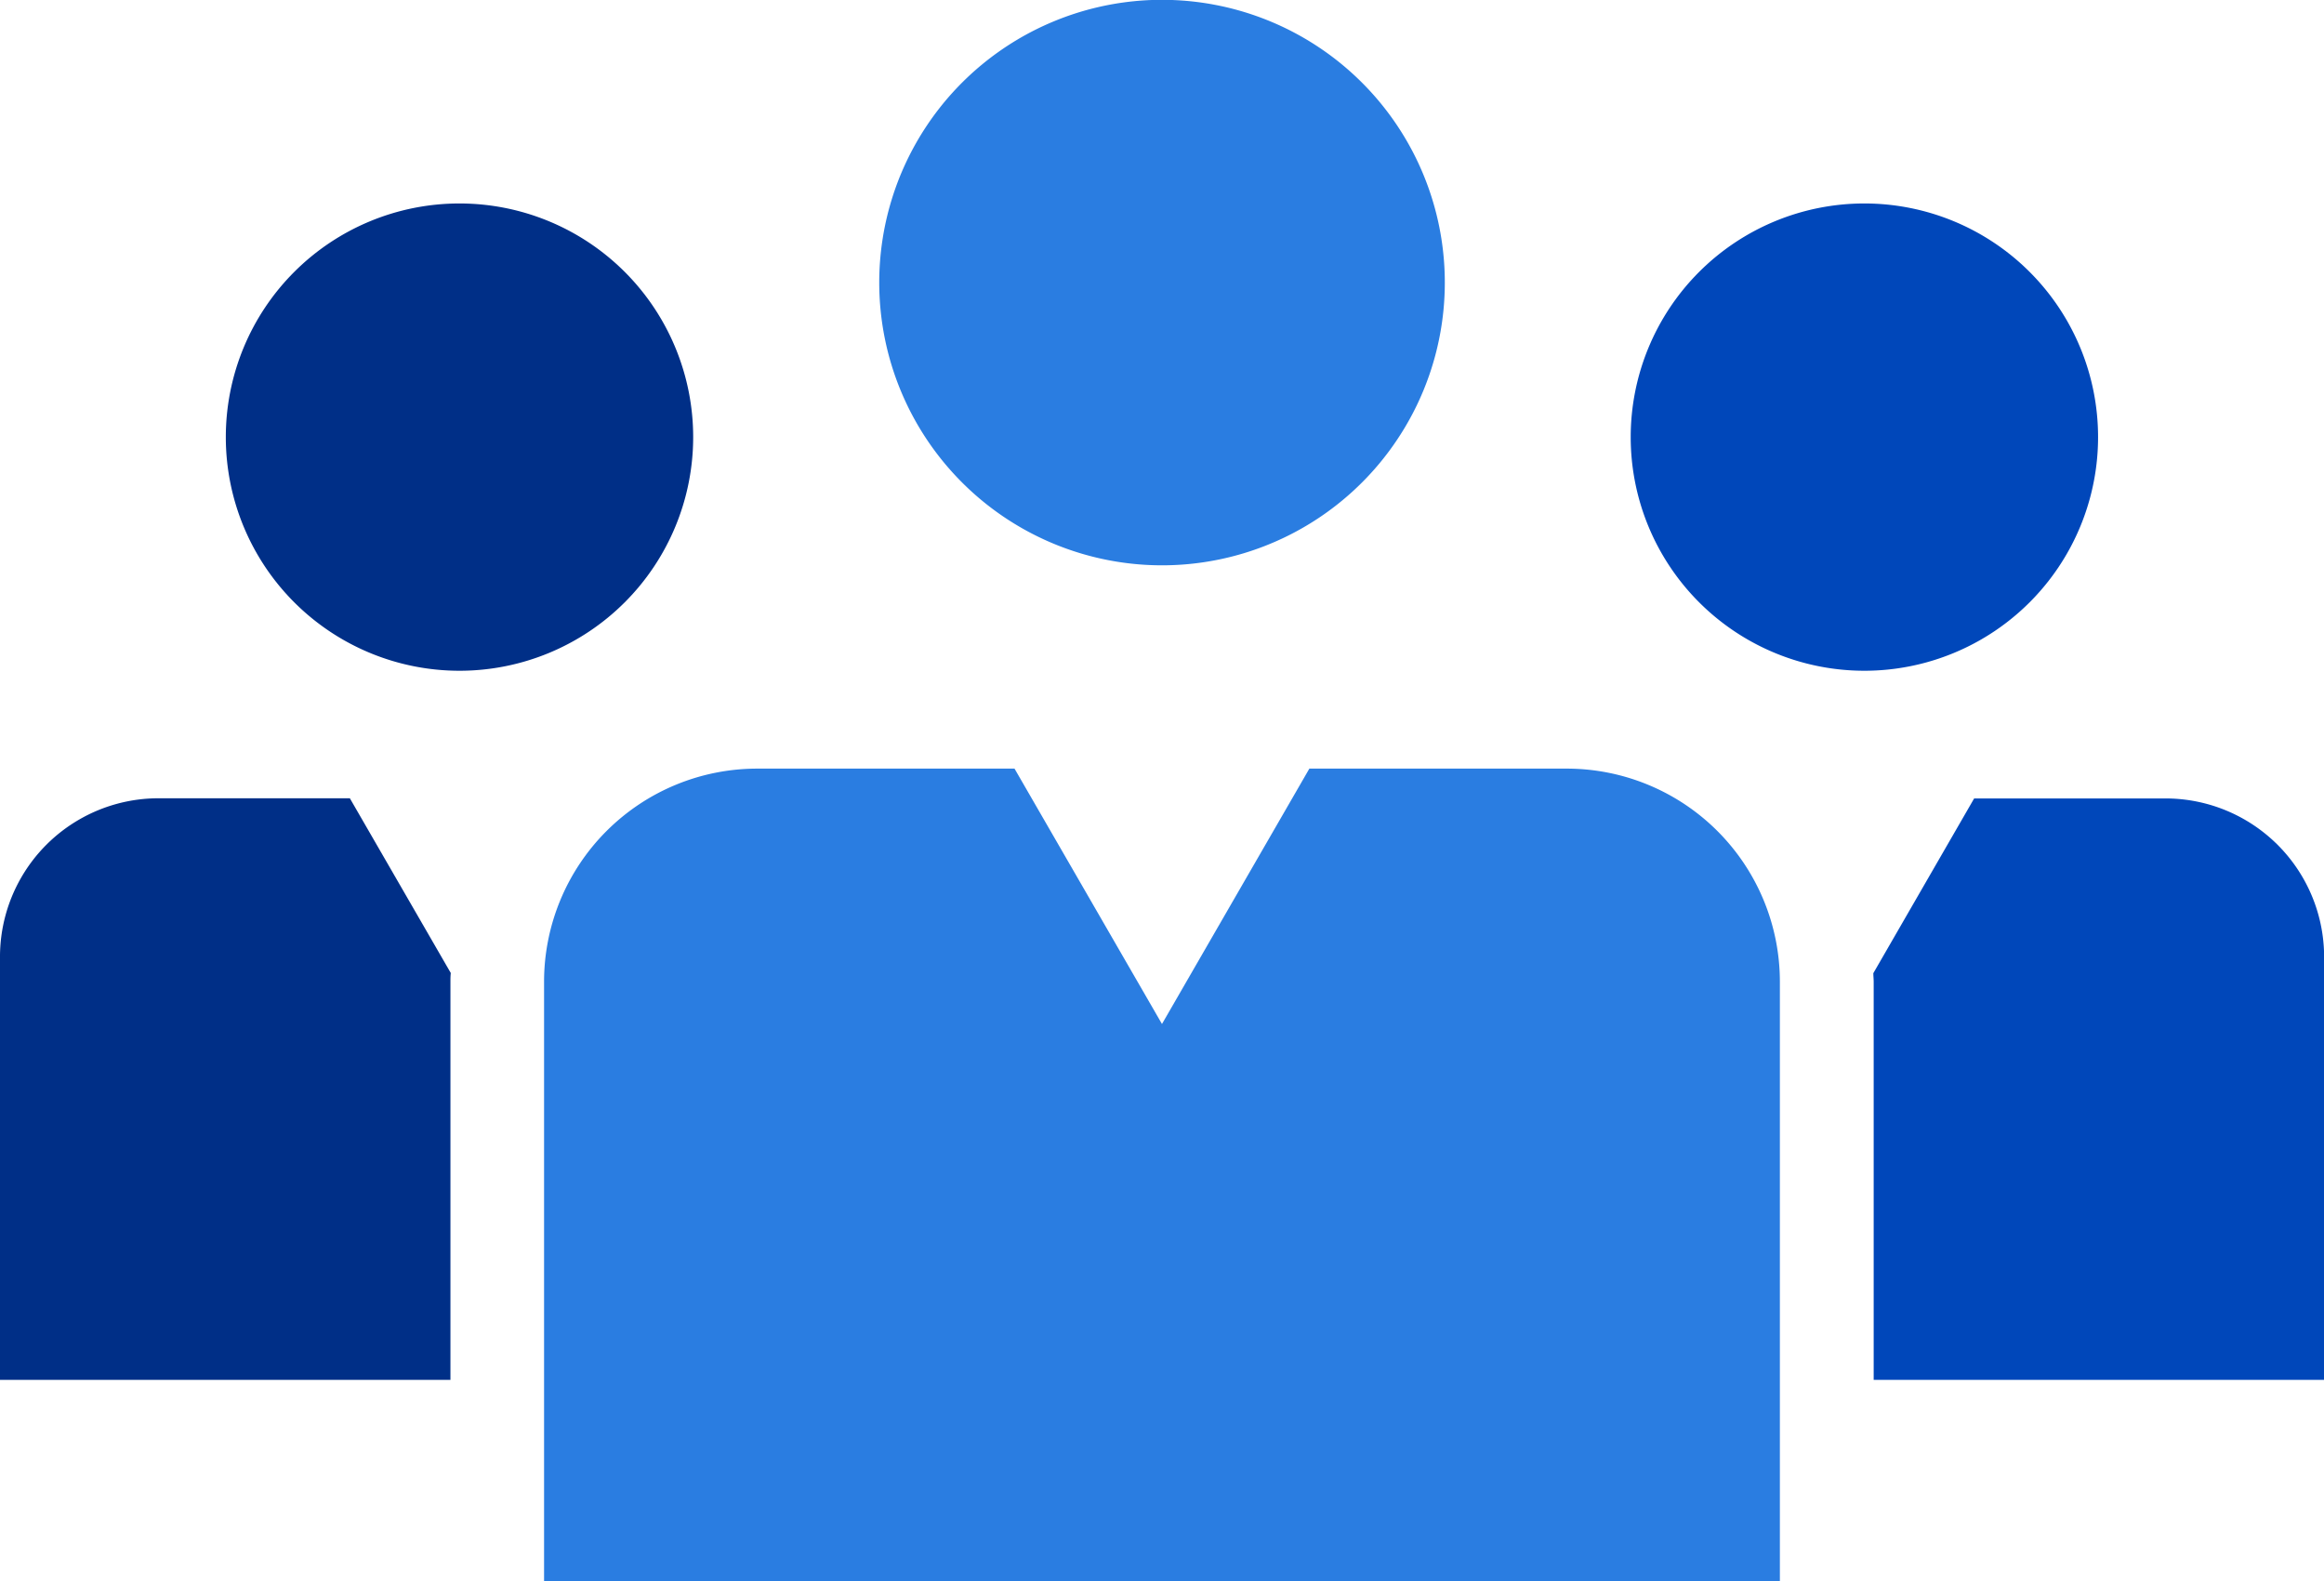
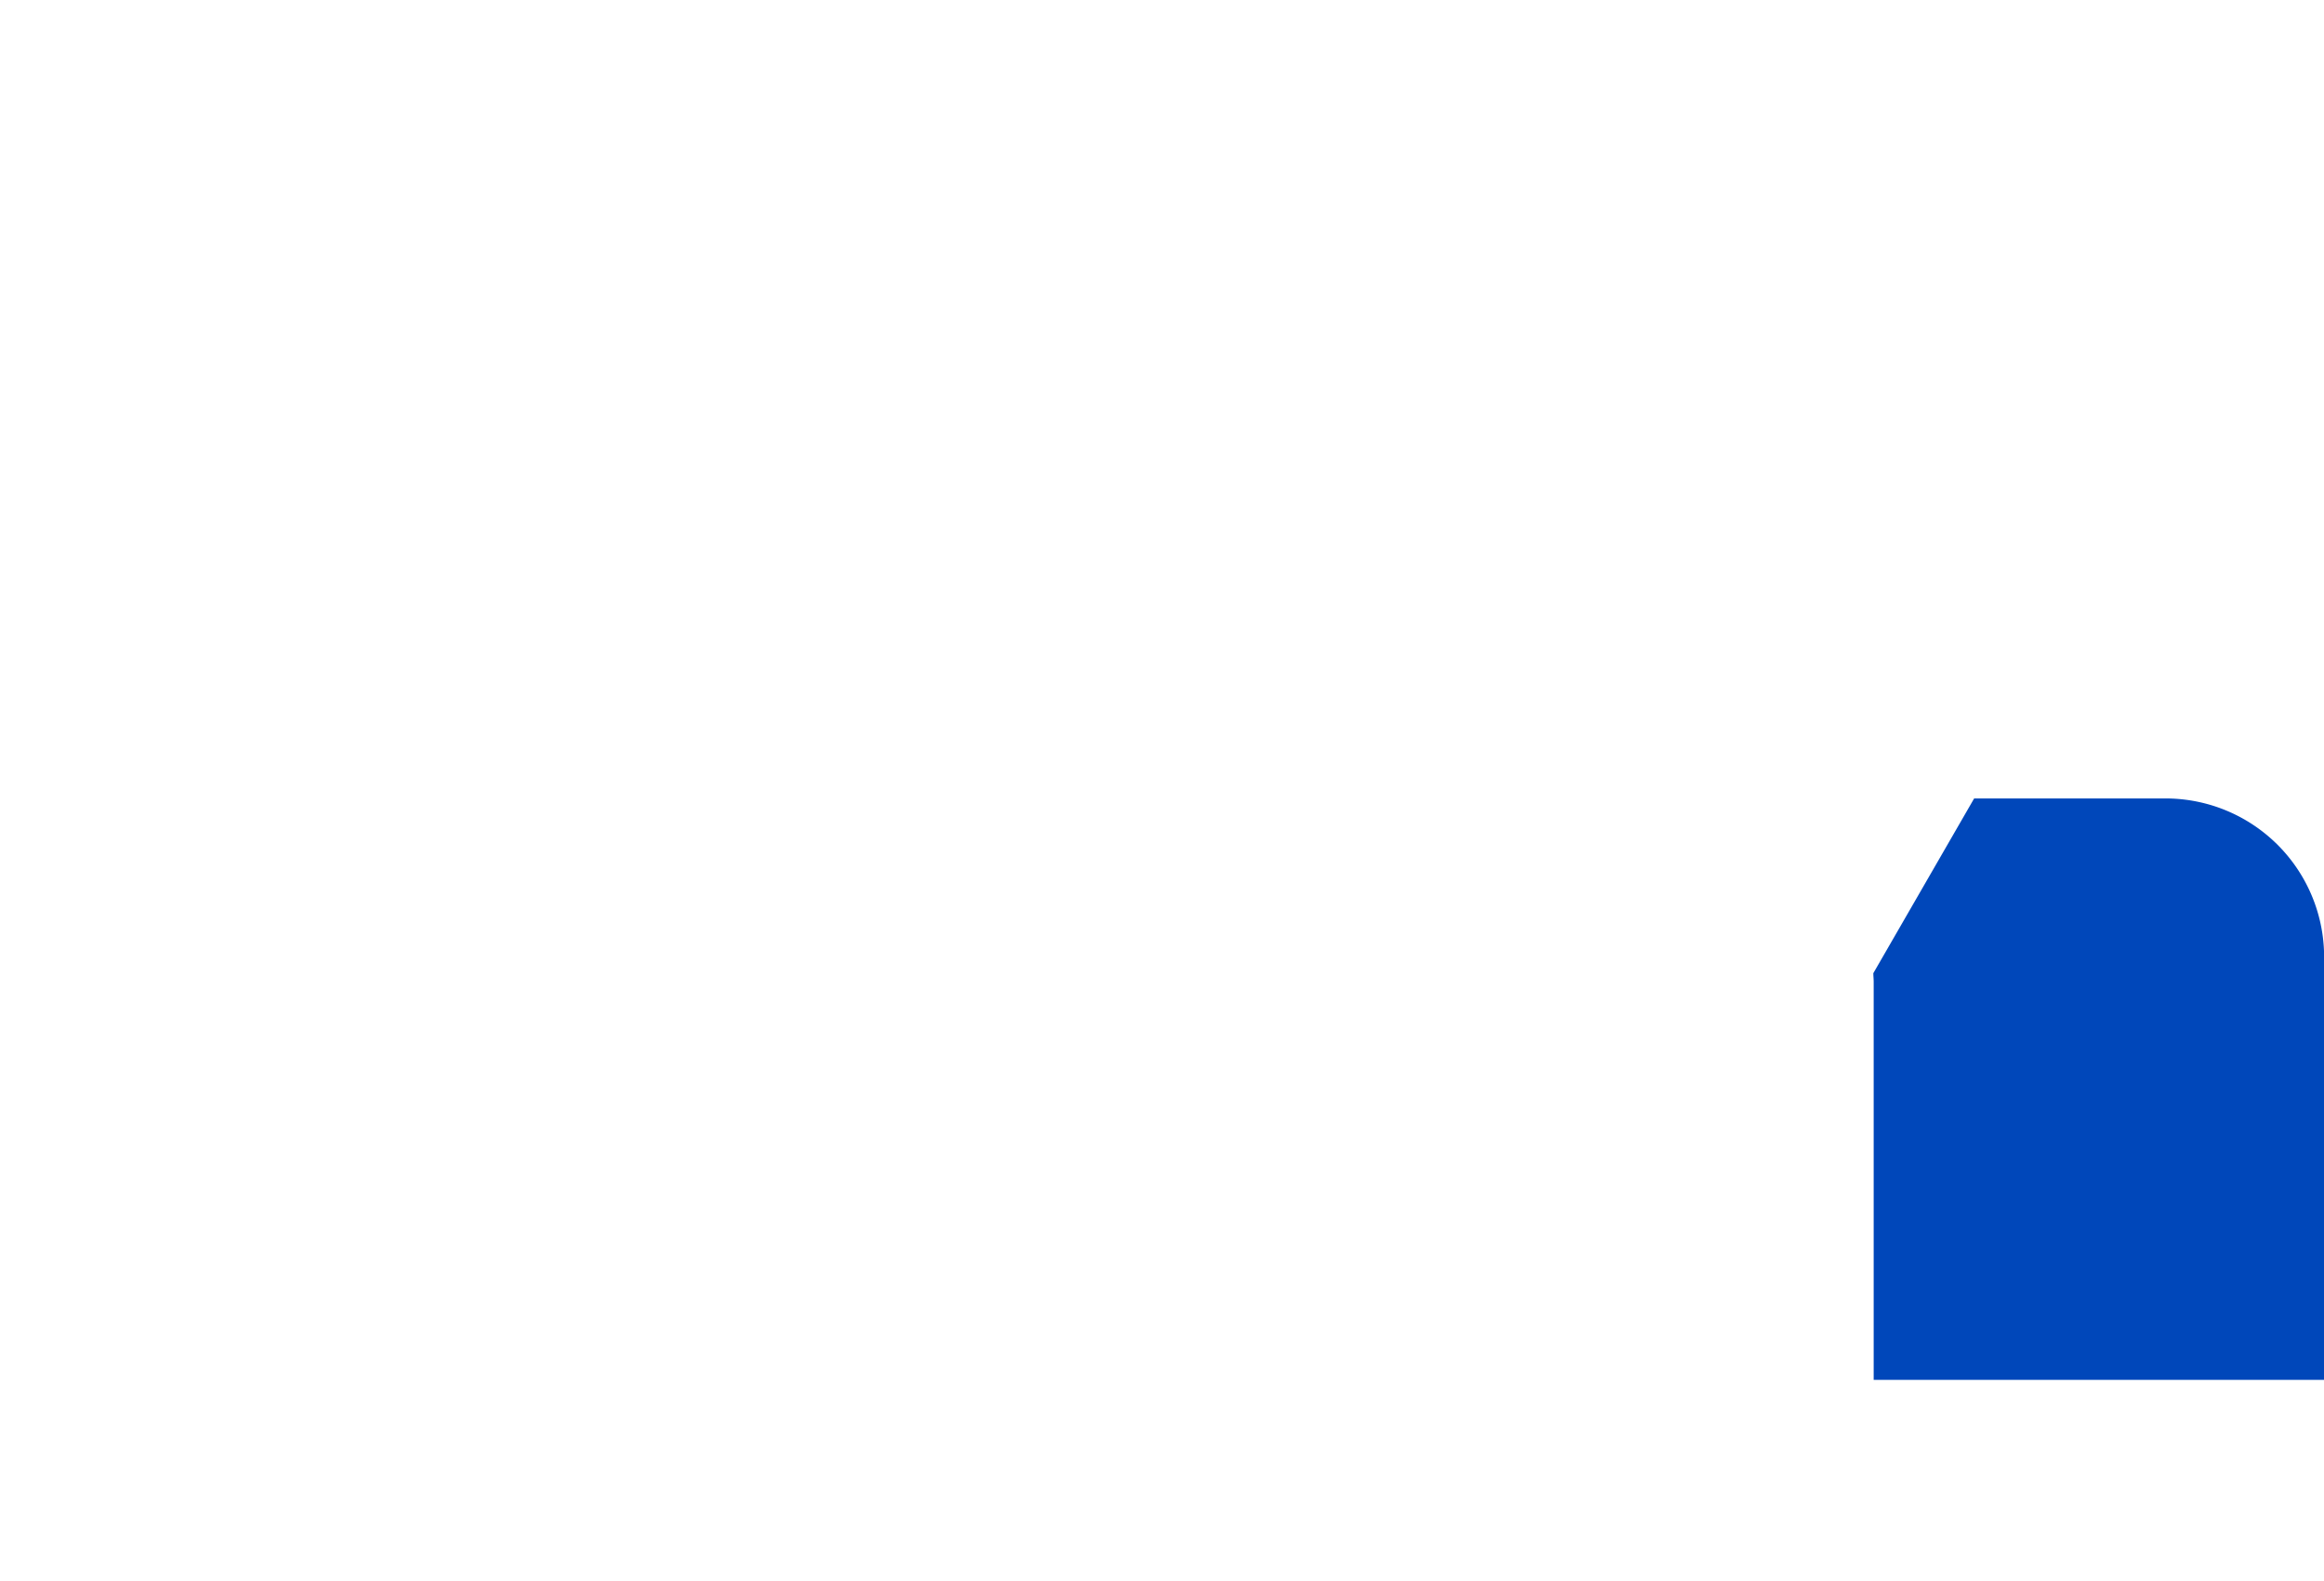
<svg xmlns="http://www.w3.org/2000/svg" id="Icon" viewBox="0 0 405.07 275.64">
  <defs>
    <style>.cls-1{fill:#002f87;}.cls-2{fill:#0047ba;}.cls-3{fill:#2a7de1;}</style>
  </defs>
  <title>CVMI-0010 - Three People-Blue</title>
-   <path class="cls-1" d="M168.73,154.65A40.73,40.73,0,1,0,128,195.38,40.73,40.73,0,0,0,168.73,154.65Z" transform="translate(-47.91 -78.45)" />
-   <path class="cls-1" d="M75.53,217.61v0a27.63,27.63,0,0,0-27.62,27.64V319h78.51V249.6c0-.52,0-1,.06-1.53l-17.59-30.46Z" transform="translate(-47.91 -78.45)" />
-   <path class="cls-2" d="M413.6,154.65a40.73,40.73,0,1,0-40.73,40.73A40.73,40.73,0,0,0,413.6,154.65Z" transform="translate(-47.91 -78.45)" />
  <path class="cls-2" d="M425.35,217.64v0H392l-17.57,30.46c0,.51.06,1,.06,1.53V319H453V245.28A27.64,27.64,0,0,0,425.35,217.64Z" transform="translate(-47.91 -78.45)" />
-   <path class="cls-3" d="M250.44,177a49.29,49.29,0,1,0-49.28-49.28A49.3,49.3,0,0,0,250.44,177Z" transform="translate(-47.91 -78.45)" />
-   <path class="cls-3" d="M321,212.44v0H276.13l-25.69,44.52-25.7-44.52H179.9v0a37.16,37.16,0,0,0-37.16,37.16V354.09h215.4V249.6A37.16,37.16,0,0,0,321,212.44Z" transform="translate(-47.91 -78.45)" />
</svg>